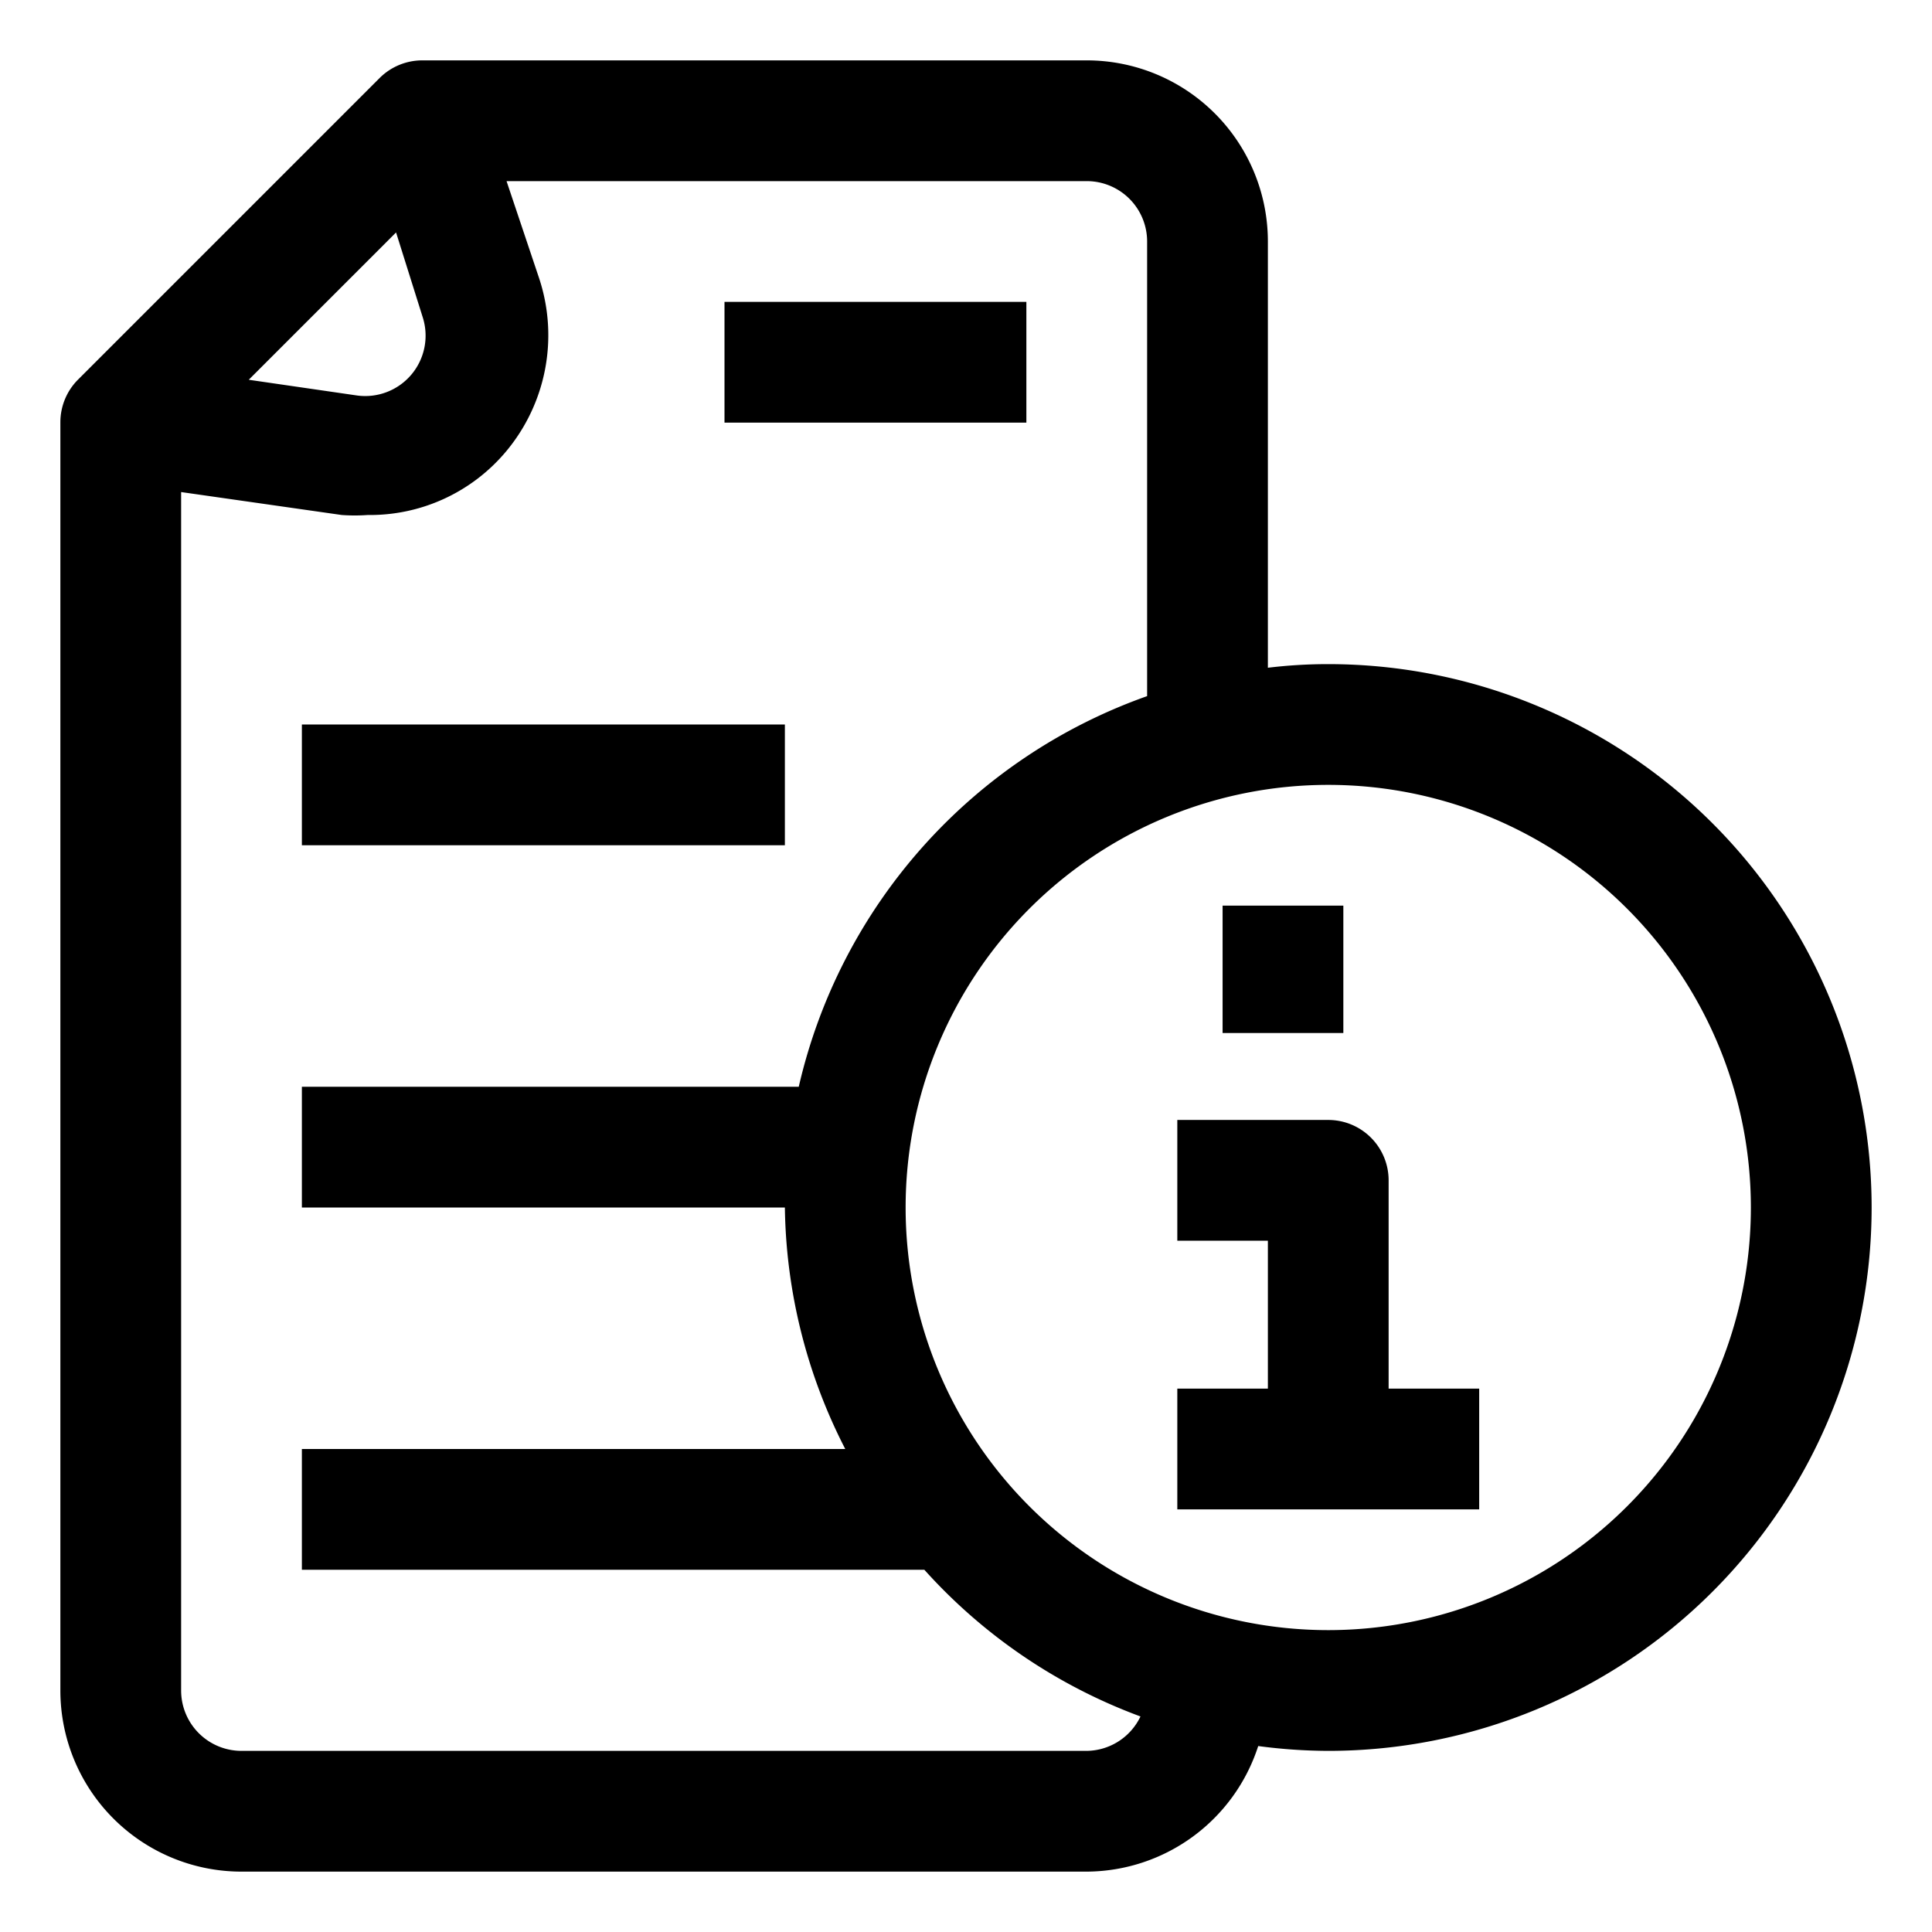
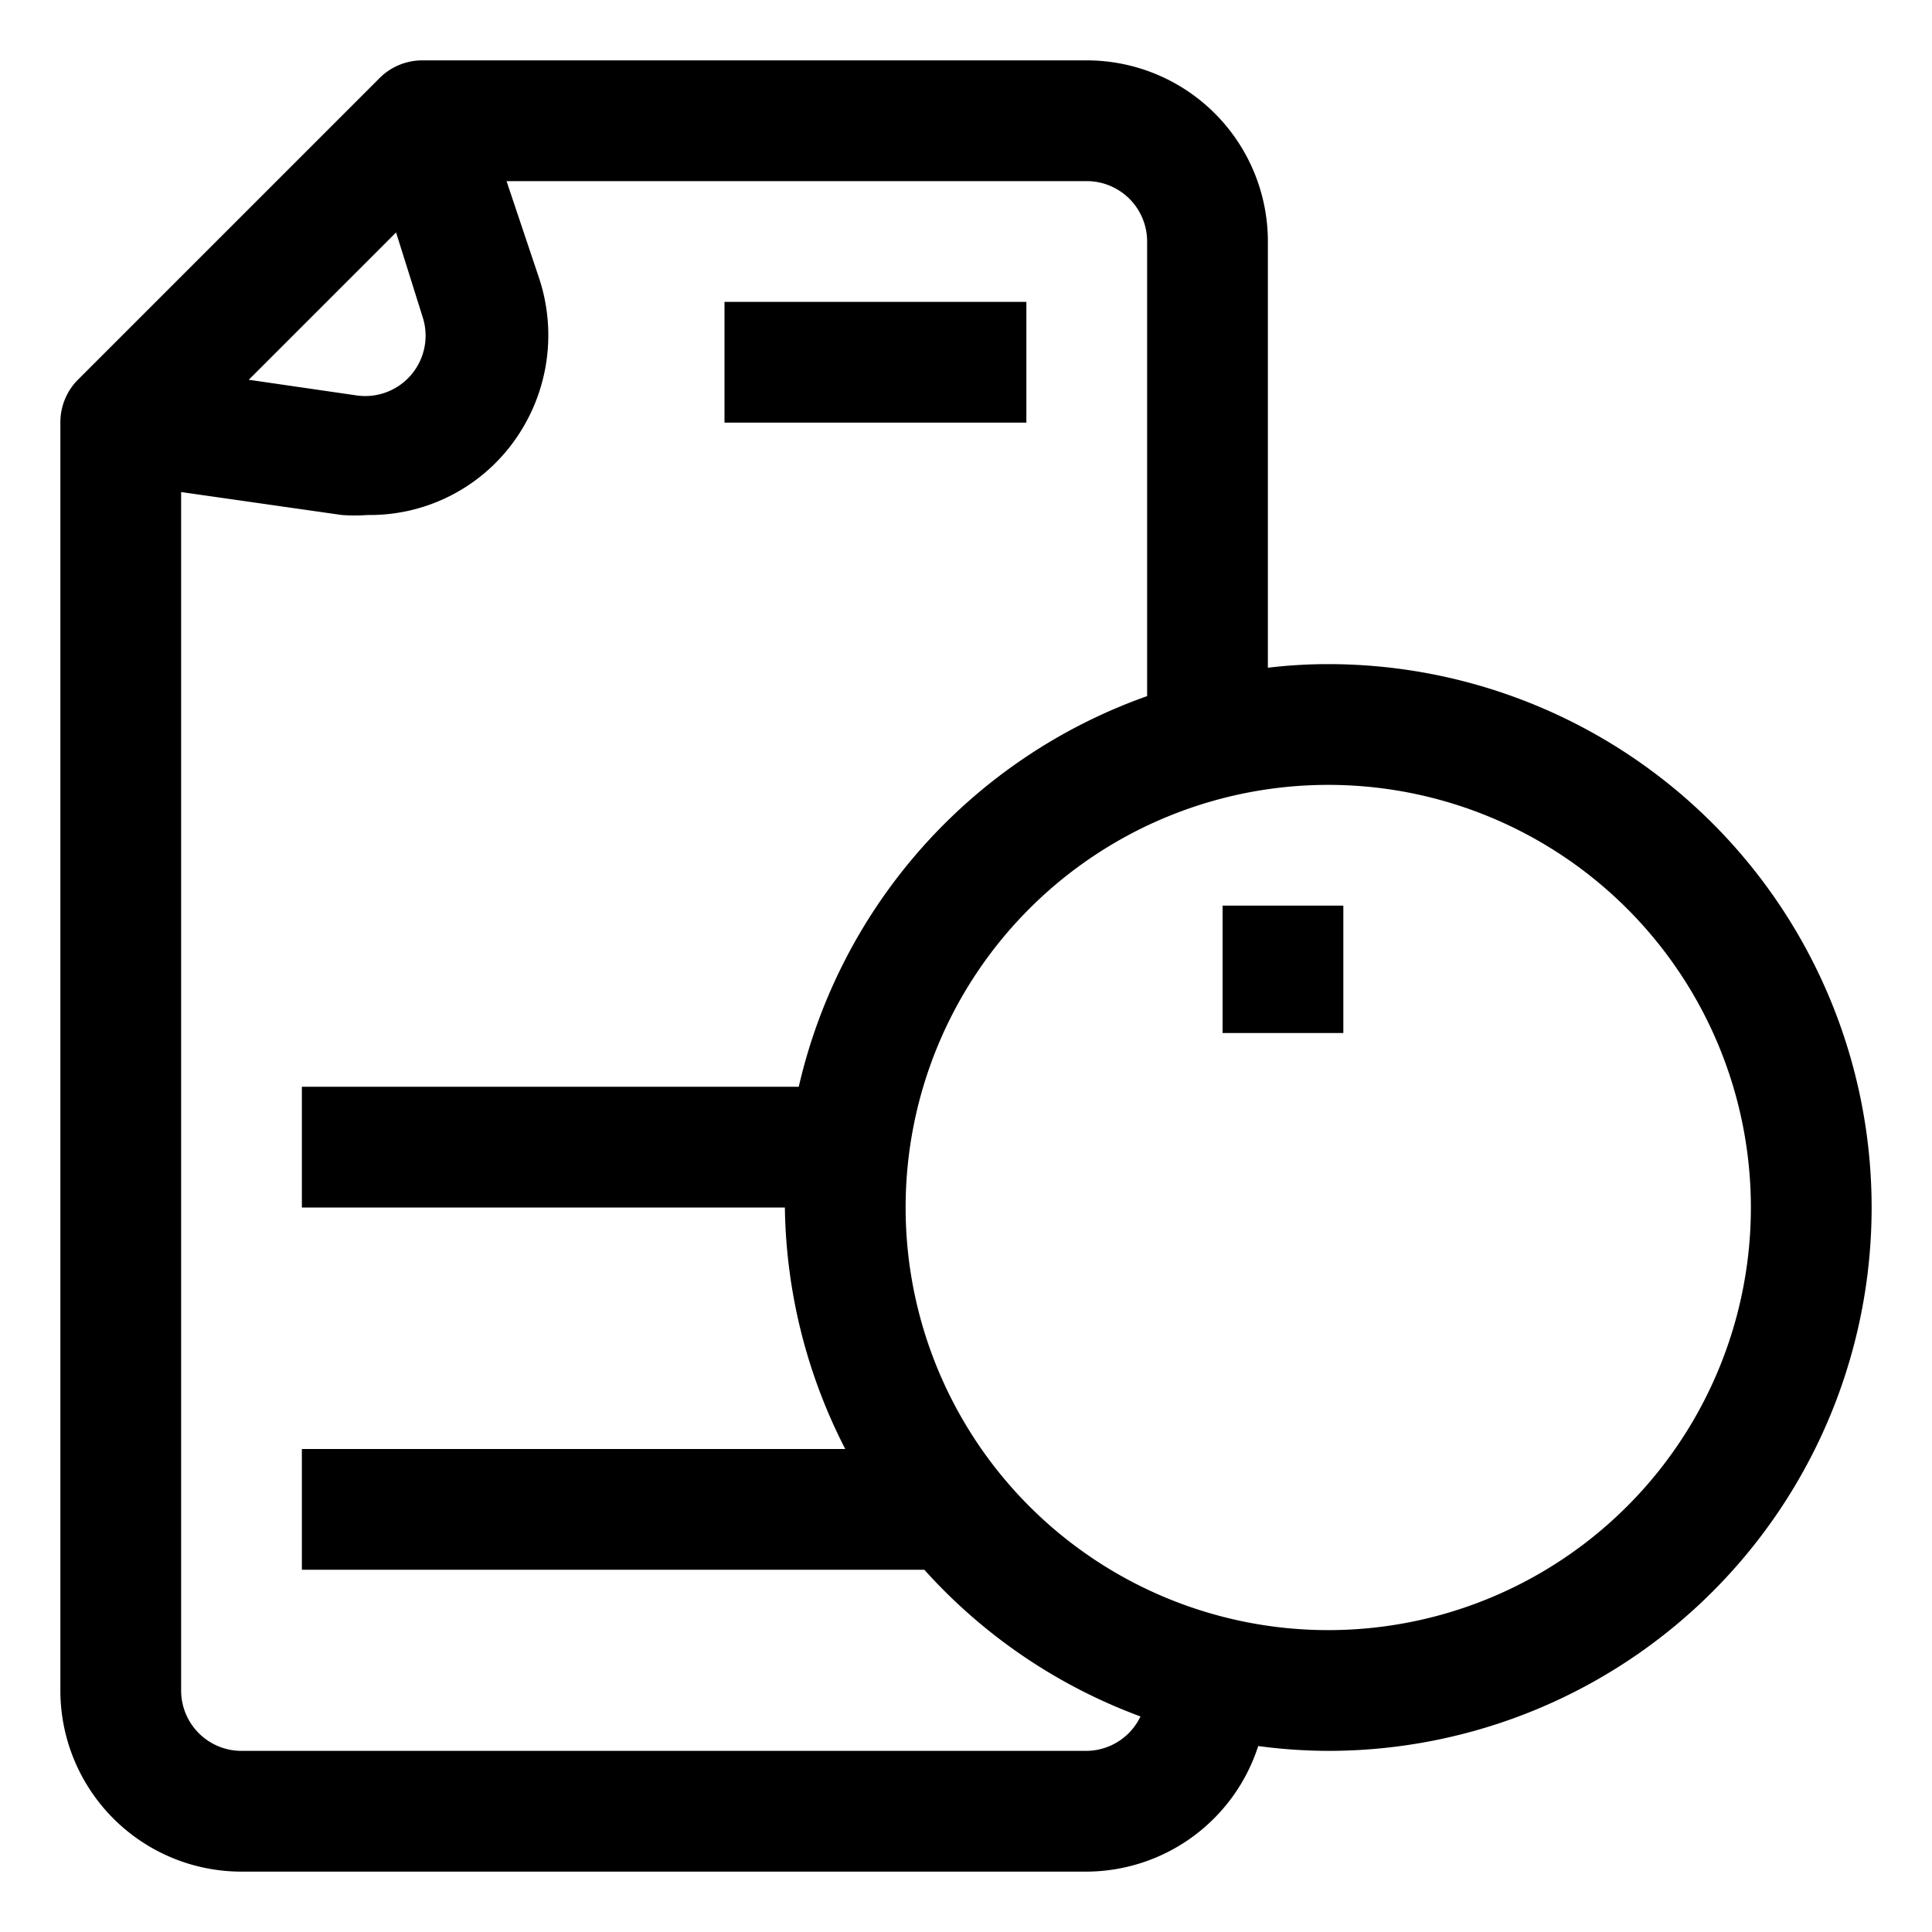
<svg xmlns="http://www.w3.org/2000/svg" id="OBJECT" height="512" viewBox="0 0 32 32" width="512">
-   <path d="m5 12h8v2h-8z" />
  <path d="m22 11a8.26 8.26 0 0 0 -1 .06v-7.06a3 3 0 0 0 -3-3h-11a1 1 0 0 0 -.71.29l-5 5a1 1 0 0 0 -.29.71v21a3 3 0 0 0 3 3h14a3 3 0 0 0 2.84-2.08 8.92 8.92 0 0 0 1.16.08 9 9 0 0 0 0-18zm-15-5.75a1 1 0 0 1 -1.09 1.3l-1.79-.26 2.44-2.44zm11 23.75h-14a1 1 0 0 1 -1-1v-19.85l2.66.38a3 3 0 0 0 .43 0 2.94 2.94 0 0 0 2.29-1.05 3 3 0 0 0 .55-2.87l-.54-1.61h9.61a1 1 0 0 1 1 1v7.53a9 9 0 0 0 -5.77 6.47h-8.23v2h8a9 9 0 0 0 1 4h-9v2h10.31a9 9 0 0 0 3.58 2.43 1 1 0 0 1 -.89.57zm4-2a7 7 0 1 1 7-7 7 7 0 0 1 -7 7z" />
-   <path d="m23 19.55a1 1 0 0 0 -1-1h-2.5v2h1.5v2.45h-1.5v2h5v-2h-1.5z" />
  <path d="m20.25 15h2v2.11h-2z" />
  <path d="m12 5h5v2h-5z" />
</svg>